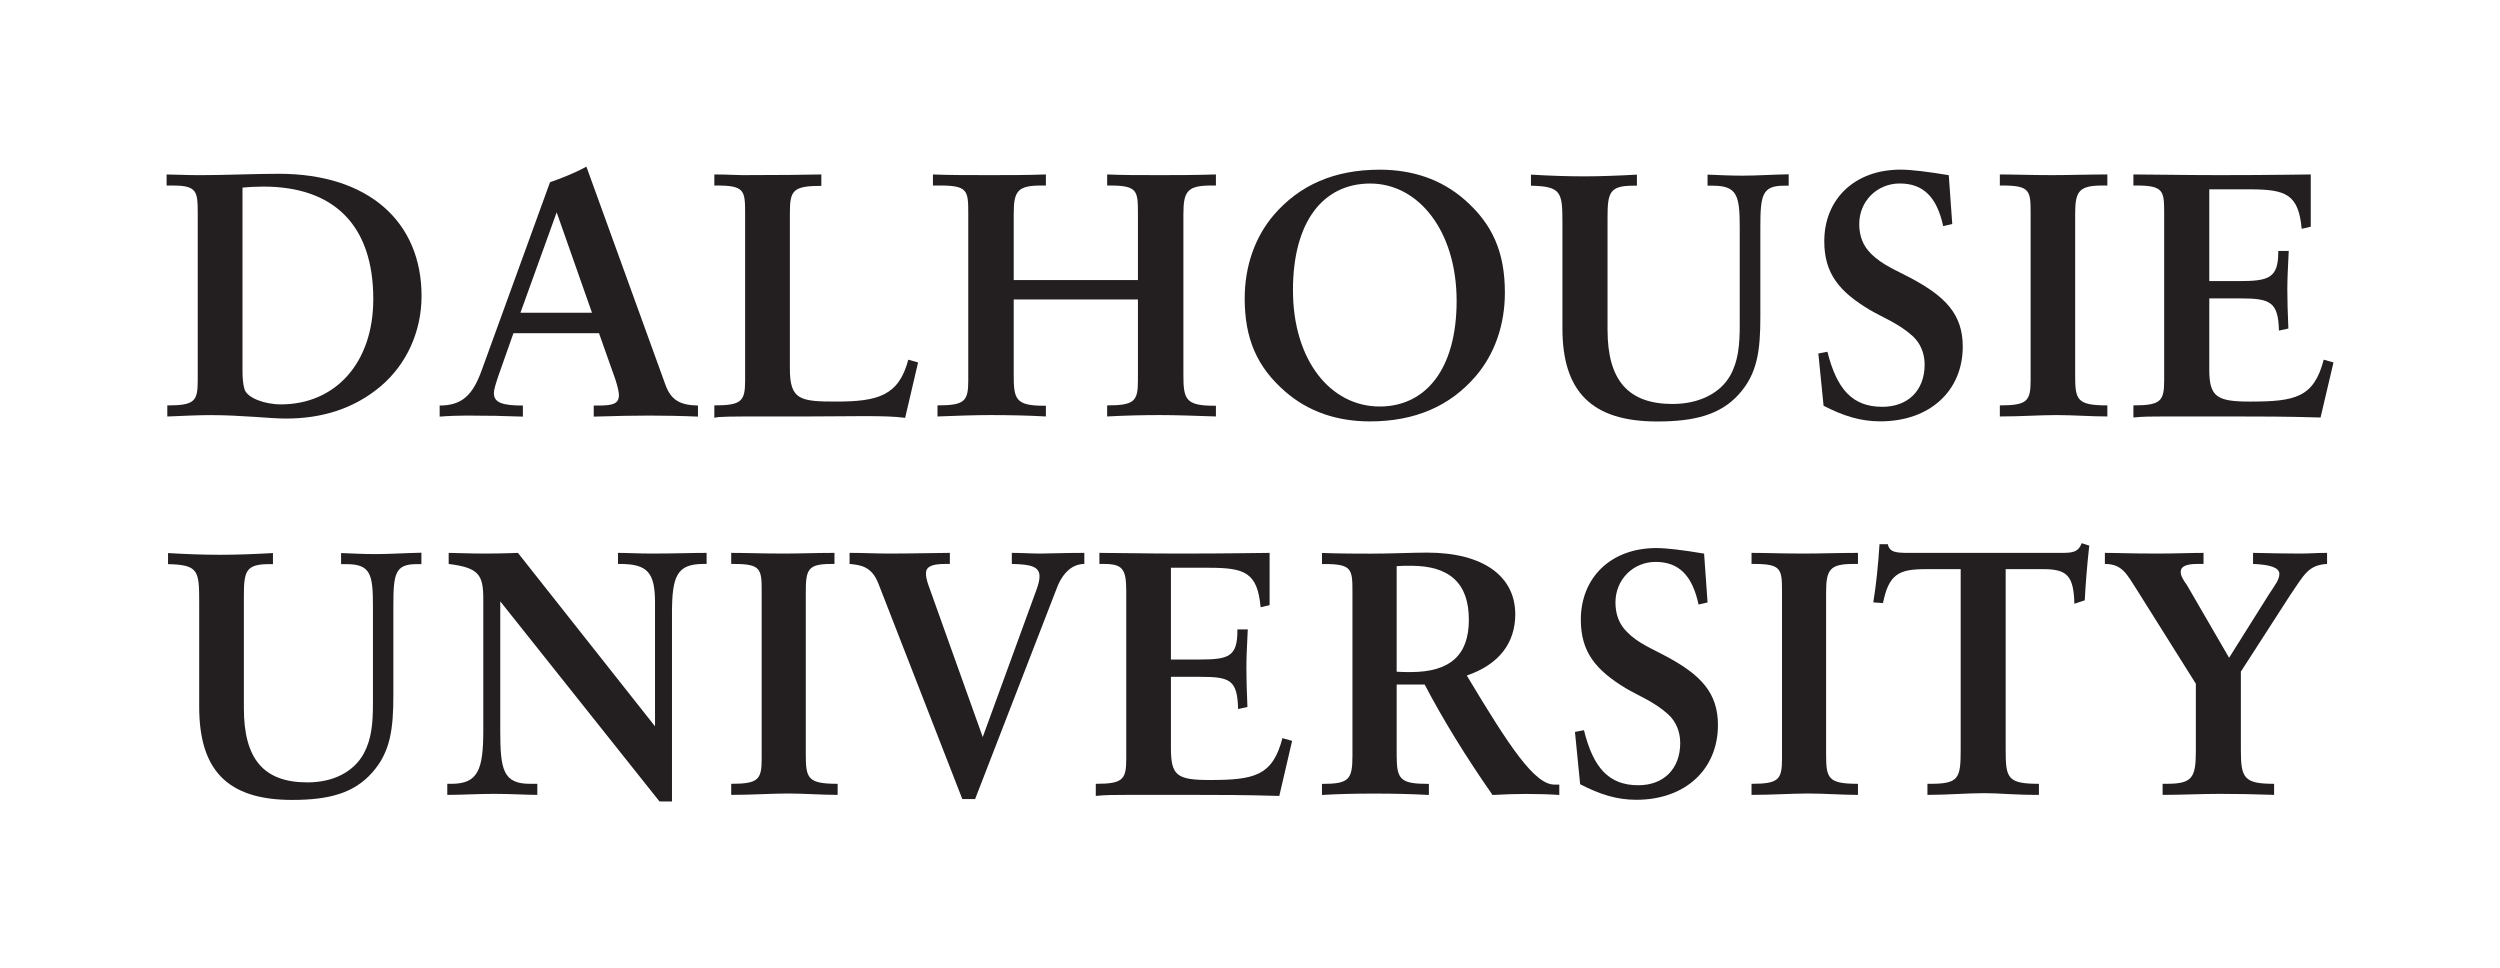
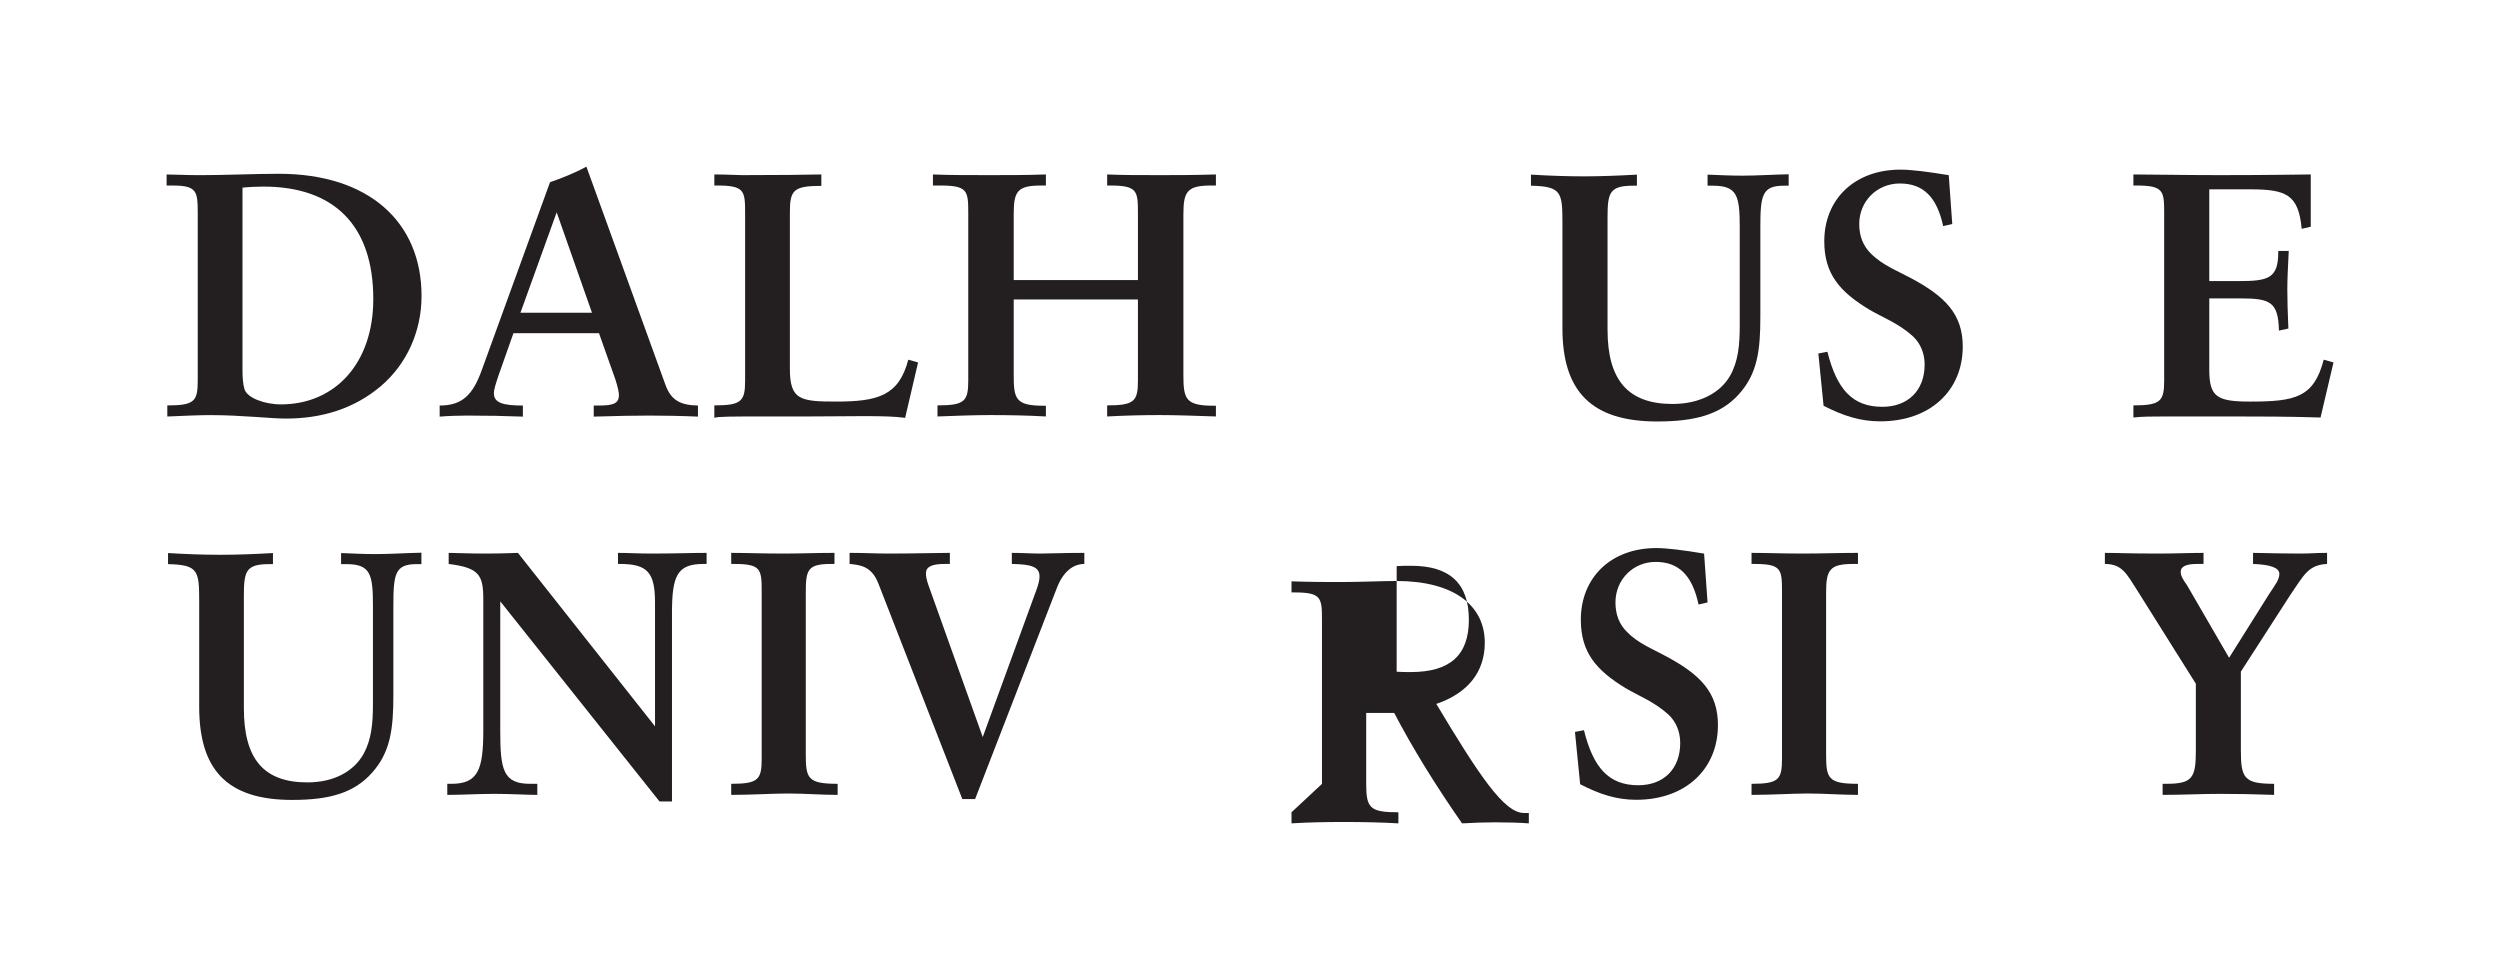
<svg xmlns="http://www.w3.org/2000/svg" xmlns:ns1="http://www.inkscape.org/namespaces/inkscape" xmlns:ns2="http://sodipodi.sourceforge.net/DTD/sodipodi-0.dtd" viewBox="0 0 300 116.175" height="116.175" width="300" xml:space="preserve" version="1.1" id="svg2" ns1:version="0.91 r" ns2:docname="Dalhousie_University_Wordmark_2014.svg">
  <ns2:namedview pagecolor="#ffffff" bordercolor="#666666" borderopacity="1" objecttolerance="10" gridtolerance="10" guidetolerance="10" ns1:pageopacity="0" ns1:pageshadow="2" ns1:window-width="1215" ns1:window-height="776" id="namedview50" showgrid="false" fit-margin-top="20" fit-margin-left="20" fit-margin-right="20" fit-margin-bottom="20" ns1:zoom="0.38313234" ns1:cx="196.71151" ns1:cy="97.251246" ns1:window-x="65" ns1:window-y="24" ns1:window-maximized="1" ns1:current-layer="svg2" />
  <defs id="defs6" />
  <g id="g24" transform="matrix(0.614,0,0,-0.614,29.099,44.329)">
    <path ns1:connector-curvature="0" d="m 0,0 c 0,-1.488 0.068,-2.842 0.41,-3.924 0.547,-1.624 3.828,-2.91 7.109,-2.91 10.525,0 18.043,7.985 18.043,20.57 0,14.55 -7.793,21.993 -21.462,21.993 -1.229,0 -2.802,-0.067 -4.1,-0.203 L 0,0 Z m -8.749,30.586 c 0,4.128 -0.135,5.347 -4.784,5.347 l -1.298,0 0,2.164 c 1.573,0 3.827,-0.135 6.492,-0.135 4.785,0 10.801,0.271 15.448,0.271 17.564,0 27.885,-9.405 27.885,-23.887 0,-6.97 -2.939,-13.33 -7.928,-17.594 -5.194,-4.398 -11.483,-6.361 -18.59,-6.361 -3.076,0 -8.544,0.677 -14.832,0.677 -2.188,0 -4.921,-0.135 -8.338,-0.271 l 0,2.166 c 5.33,0 5.945,0.812 5.945,4.872 l 0,32.751 z" style="fill:#231f20;fill-opacity:1;fill-rule:nonzero;stroke:none" id="path26" />
  </g>
  <g id="g28" transform="matrix(0.614,0,0,-0.614,66.8,25.48)">
    <path ns1:connector-curvature="0" d="m 0,0 -7.081,-19.624 13.984,0 L 0,0 Z m -22.869,-37.759 c 4.374,0 6.494,2.03 8.271,7.037 l 13.3,36.609 C 0.82,6.631 3.349,7.579 5.81,8.932 l 15.445,-42.631 c 1.094,-3.044 2.941,-3.992 6.358,-4.06 l 0,-2.165 c -3.007,0.135 -6.698,0.203 -9.502,0.203 -2.87,0 -6.491,-0.068 -10.866,-0.203 l 0,2.165 0.956,0 c 2.735,0 3.965,0.339 3.965,2.03 0,0.541 -0.205,1.557 -0.684,3.045 l -3.212,9.067 -16.717,0 -2.939,-8.322 c -0.547,-1.624 -0.889,-2.774 -0.889,-3.384 0,-1.894 1.709,-2.436 5.673,-2.436 l 0,-2.165 c -3.418,0.135 -7.108,0.203 -11.072,0.203 -1.23,0 -3.556,-0.068 -5.195,-0.203 l 0,2.165 z" style="fill:#231f20;fill-opacity:1;fill-rule:nonzero;stroke:none" id="path30" />
  </g>
  <g id="g32" transform="matrix(0.614,0,0,-0.614,85.721,48.646)">
    <path ns1:connector-curvature="0" d="m 0,0 c 5.33,0 6.014,0.812 6.014,4.872 l 0,32.751 c 0,4.331 -0.137,5.347 -5.468,5.347 L 0,42.97 0,45.134 C 2.46,45.134 4.237,45 5.467,45 c 7.108,0 12.302,0.067 15.446,0.134 l 0,-2.233 c -5.536,0 -6.151,-0.879 -6.151,-5.278 l 0,-30.45 c 0,-6.09 1.996,-6.429 9.036,-6.429 8.201,0 12.262,1.151 14.107,8.188 L 39.819,8.391 37.29,-2.436 c -1.914,0.27 -4.579,0.338 -7.996,0.338 -2.939,0 -7.424,-0.068 -11.456,-0.068 l -8.27,0 c -5.878,0 -9.022,0 -9.568,-0.27 L 0,0 Z" style="fill:#231f20;fill-opacity:1;fill-rule:nonzero;stroke:none" id="path34" />
  </g>
  <g id="g36" transform="matrix(0.614,0,0,-0.614,112.498,48.646)">
    <path ns1:connector-curvature="0" d="m 0,0 c 5.331,0 6.015,0.812 6.015,4.872 l 0,32.751 c 0,4.331 -0.138,5.347 -5.468,5.347 l -1.437,0 0,2.164 C 1.98,45 6.287,45 10.251,45 c 3.485,0 7.176,0 10.936,0.134 l 0,-2.164 -0.889,0 c -4.647,0 -5.4,-1.083 -5.4,-5.55 l 0,-12.924 24.277,0 0,13.127 c 0,4.331 -0.136,5.347 -5.467,5.347 l -0.547,0 0,2.164 C 36.032,45 39.518,45 43.48,45 c 3.008,0 6.7,0 10.937,0.134 l 0,-2.164 -0.889,0 c -4.647,0 -5.467,-1.083 -5.467,-5.55 l 0,-31.33 c 0,-4.804 0.341,-6.157 5.946,-6.157 l 0.41,0 0,-2.099 c -4.101,0.136 -7.792,0.271 -11.004,0.271 -3.007,0 -6.424,-0.067 -10.252,-0.271 l 0,2.166 c 5.331,0 6.014,0.812 6.014,4.872 l 0,15.834 -24.277,0 0,-14.616 c 0,-4.804 0.275,-6.157 5.878,-6.157 l 0.411,0 0,-2.099 C 17.496,-1.962 13.874,-1.895 10.251,-1.895 7.176,-1.895 3.691,-2.03 0,-2.166 L 0,0 Z" style="fill:#231f20;fill-opacity:1;fill-rule:nonzero;stroke:none" id="path38" />
  </g>
  <g id="g40" transform="matrix(0.614,0,0,-0.614,155.155,34.821)">
-     <path ns1:connector-curvature="0" d="m 0,0 c 0,-13.669 7.314,-22.736 16.95,-22.736 8.885,0 15.036,7.173 15.036,20.639 0,13.668 -7.448,22.939 -16.881,22.939 C 5.947,20.842 0,13.466 0,0 m -1.502,-19.827 c -5.536,4.805 -7.93,10.354 -7.93,18.203 0,6.294 1.984,11.978 5.673,16.308 5.058,5.887 11.894,8.865 20.709,8.865 6.425,0 12.029,-1.895 16.54,-5.82 5.536,-4.804 7.928,-10.353 7.928,-18.203 0,-6.293 -1.981,-11.977 -5.672,-16.308 -5.059,-5.886 -11.892,-8.864 -20.71,-8.864 -6.424,0 -12.027,1.895 -16.538,5.819" style="fill:#231f20;fill-opacity:1;fill-rule:nonzero;stroke:none" id="path42" />
-   </g>
+     </g>
  <g id="g44" transform="matrix(0.614,0,0,-0.614,183.714,20.955)">
    <path ns1:connector-curvature="0" d="m 0,0 c 3.348,-0.203 6.904,-0.337 10.39,-0.337 3.143,0 6.765,0.134 10.319,0.337 l 0,-2.164 -0.752,0 c -4.648,0 -4.988,-1.421 -4.988,-6.294 l 0,-21.856 c 0,-9.88 4.031,-14.509 12.71,-14.509 5.126,0 9.296,2.057 11.278,5.576 1.571,2.843 1.847,5.955 1.847,9.812 l 0,19.15 c 0,6.158 -0.48,8.121 -5.264,8.121 l -1.026,0 0,2.164 c 1.914,-0.067 4.238,-0.203 6.767,-0.203 2.802,0 5.809,0.203 9.088,0.272 l 0,-2.233 -0.955,0 c -4.238,0 -4.579,-1.896 -4.579,-8.121 l 0,-17.458 c 0,-6.564 -0.547,-11.165 -4.238,-15.225 -3.552,-3.925 -8.542,-5.278 -15.923,-5.278 -12.85,0 -18.523,5.886 -18.523,18.202 l 0,20.436 C 6.151,-3.45 6.015,-2.3 0,-2.164 L 0,0 Z" style="fill:#231f20;fill-opacity:1;fill-rule:nonzero;stroke:none" id="path46" />
  </g>
  <g id="g48" transform="matrix(0.614,0,0,-0.614,218.201,42.419)">
    <path ns1:connector-curvature="0" d="m 0,0 1.774,0.338 c 1.847,-7.376 4.922,-10.759 10.732,-10.759 4.99,0 8.269,3.18 8.269,8.255 0,2.301 -0.887,4.264 -2.391,5.617 -2.802,2.504 -5.946,3.653 -8.339,5.075 -5.876,3.518 -8.885,7.037 -8.885,13.398 0,8.256 5.946,14.008 14.9,14.008 2.119,0 5.332,-0.406 9.431,-1.083 l 0.683,-9.541 -1.777,-0.407 c -1.23,5.684 -3.895,8.324 -8.474,8.324 -4.444,0 -7.928,-3.452 -7.928,-7.917 0,-2.369 0.753,-4.264 2.255,-5.752 2.256,-2.301 5.194,-3.384 7.929,-4.872 6.561,-3.518 10.047,-6.97 10.047,-13.33 0,-8.595 -6.357,-14.617 -16.13,-14.617 -3.896,0 -7.244,1.082 -11.072,3.045 L 0,0 Z" style="fill:#231f20;fill-opacity:1;fill-rule:nonzero;stroke:none" id="path50" />
  </g>
  <g id="g52" transform="matrix(0.614,0,0,-0.614,239.981,48.646)">
-     <path ns1:connector-curvature="0" d="m 0,0 c 5.331,0 6.016,0.812 6.016,4.872 l 0,32.751 c 0,4.331 -0.138,5.347 -5.47,5.347 L 0,42.97 0,45.134 C 2.87,45.134 6.198,45 10.163,45 c 3.486,0 7.088,0.134 10.847,0.134 l 0,-2.164 -0.89,0 c -4.646,0 -5.399,-1.083 -5.399,-5.55 l 0,-31.601 C 14.721,1.083 15.063,0 21.01,0 l 0,-2.166 c -3.281,0 -6.562,0.271 -9.979,0.271 C 7.749,-1.895 4.169,-2.166 0,-2.166 L 0,0 Z" style="fill:#231f20;fill-opacity:1;fill-rule:nonzero;stroke:none" id="path54" />
-   </g>
+     </g>
  <g id="g56" transform="matrix(0.614,0,0,-0.614,256.007,48.646)">
    <path ns1:connector-curvature="0" d="m 0,0 c 5.33,0 6.015,0.812 6.015,4.872 l 0,32.751 c 0,4.331 -0.137,5.347 -5.467,5.347 L 0,42.97 0,45.134 C 3.759,45.134 9.541,45 16.922,45 c 10.048,0 16.103,0.134 17.743,0.134 l 0,-10.217 -1.776,-0.406 c -0.617,6.766 -3.077,7.714 -10.185,7.714 l -7.873,0 0,-17.932 5.851,0 c 5.672,0 7.628,0.541 7.628,5.616 l 0,0.271 2.051,0 c -0.138,-2.909 -0.276,-5.346 -0.276,-7.511 0,-2.03 0.069,-4.602 0.208,-7.647 l -1.847,-0.406 c -0.136,5.684 -1.751,6.293 -7.627,6.293 l -5.988,0 0,-13.939 c 0,-5.346 1.518,-6.226 8.011,-6.226 8.817,0 12.439,0.812 14.353,8.188 l 1.912,-0.541 -2.529,-10.76 c -6.628,0.203 -12.207,0.203 -16.443,0.203 l -8.106,0 -5.946,0 c -2.255,0 -4.305,0 -6.083,-0.203 L 0,0 Z" style="fill:#231f20;fill-opacity:1;fill-rule:nonzero;stroke:none" id="path58" />
  </g>
  <g id="g60" transform="matrix(0.614,0,0,-0.614,20.165,66.366)">
    <path ns1:connector-curvature="0" d="m 0,0 c 3.316,-0.204 6.834,-0.339 10.287,-0.339 3.111,0 6.698,0.135 10.217,0.339 l 0,-2.166 -0.744,0 c -4.601,0 -4.94,-1.42 -4.94,-6.293 l 0,-21.857 c 0,-9.88 3.816,-14.507 12.41,-14.507 5.075,0 9.026,2.057 10.989,5.574 1.556,2.844 1.827,5.955 1.827,9.813 l 0,19.15 c 0,6.157 -0.473,8.12 -5.211,8.12 l -1.015,0 0,2.166 c 1.895,-0.069 4.196,-0.204 6.7,-0.204 2.774,0 5.751,0.204 8.999,0.272 l 0,-2.234 -0.947,0 c -4.196,0 -4.534,-1.894 -4.534,-8.12 l 0,-17.459 c 0,-6.563 -0.54,-11.165 -4.195,-15.225 -3.519,-3.923 -8.282,-5.279 -15.59,-5.279 -12.722,0 -18.163,5.889 -18.163,18.204 l 0,20.435 c 0,6.158 -0.134,7.308 -6.09,7.444 L 0,0 Z" style="fill:#231f20;fill-opacity:1;fill-rule:nonzero;stroke:none" id="path62" />
  </g>
  <g id="g64" transform="matrix(0.614,0,0,-0.614,53.674,94.057)">
    <path ns1:connector-curvature="0" d="m 0,0 0.812,0 c 5.21,0 6.225,2.774 6.225,10.42 l 0,25.714 c 0,4.737 -0.88,6.09 -6.766,6.835 l 0,2.165 c 1.421,0 3.72,-0.134 7.037,-0.134 3.519,0 6.496,0.134 6.496,0.134 l 26.795,-33.902 0,24.158 c 0,5.954 -1.488,7.579 -6.902,7.579 l -0.338,0 0,2.165 c 1.827,0 3.993,-0.134 6.63,-0.134 4.332,0 7.85,0.134 10.693,0.134 l 0,-2.165 -0.61,0 c -5.21,0 -6.157,-2.368 -6.157,-9.676 l 0,-36.745 -2.436,0 -31.125,39.112 0,-25.24 C 10.354,2.774 10.894,0 16.172,0 l 1.422,0 0,-2.166 c -2.233,0 -5.076,0.202 -8.391,0.202 C 5.955,-1.964 2.91,-2.166 0,-2.166 L 0,0 Z" style="fill:#231f20;fill-opacity:1;fill-rule:nonzero;stroke:none" id="path66" />
  </g>
  <g id="g68" transform="matrix(0.614,0,0,-0.614,87.745,94.057)">
    <path ns1:connector-curvature="0" d="m 0,0 c 5.278,0 5.955,0.811 5.955,4.871 l 0,32.752 c 0,4.331 -0.135,5.346 -5.413,5.346 l -0.542,0 0,2.165 C 2.842,45.134 6.226,45 10.151,45 c 3.451,0 6.311,0.134 10.033,0.134 l 0,-2.165 -0.616,0 c -4.601,0 -4.993,-1.084 -4.993,-5.549 l 0,-31.602 C 14.575,1.081 14.914,0 20.801,0 l 0,-2.166 c -3.248,0 -6.321,0.27 -9.703,0.27 -3.248,0 -6.97,-0.27 -11.098,-0.27 L 0,0 Z" style="fill:#231f20;fill-opacity:1;fill-rule:nonzero;stroke:none" id="path70" />
  </g>
  <g id="g72" transform="matrix(0.614,0,0,-0.614,115.477,95.885)">
    <path ns1:connector-curvature="0" d="m 0,0 -16.444,42.226 c -1.333,3.293 -3.503,3.522 -5.59,3.721 l 0,2.166 c 2.91,0 5.184,-0.135 7.62,-0.135 5.347,0 9.271,0.135 11.978,0.135 l 0,-2.166 -0.976,0 c -2.687,0 -3.694,-0.61 -3.694,-1.827 0,-1.083 0.406,-2.098 0.745,-3.045 l 10.352,-28.962 10.49,28.76 c 0.407,1.081 0.608,1.961 0.608,2.637 0,1.896 -1.624,2.369 -5.413,2.437 l 0,2.166 c 1.895,0 3.789,-0.135 5.616,-0.135 1.692,0 4.562,0.135 8.556,0.135 l 0,-2.166 c -2.171,0 -4.089,-1.489 -5.307,-4.534 L 2.504,0 0,0 Z" style="fill:#231f20;fill-opacity:1;fill-rule:nonzero;stroke:none" id="path74" />
  </g>
  <g id="g76" transform="matrix(0.614,0,0,-0.614,131.494,94.057)">
-     <path ns1:connector-curvature="0" d="m 0,0 c 5.278,0 5.954,0.811 5.954,4.871 l 0,32.752 c 0,4.331 -0.689,5.346 -4.354,5.346 l -0.894,0 0,2.165 C 4.428,45.134 9.271,45 16.579,45 c 9.947,0 15.767,0.134 17.391,0.134 l 0,-10.218 -1.758,-0.406 c -0.61,6.766 -3.045,7.714 -10.084,7.714 l -7.442,0 0,-17.931 5.615,0 c 5.616,0 7.375,0.541 7.375,5.615 l 0,0.272 2.031,0 c -0.137,-2.911 -0.271,-5.346 -0.271,-7.512 0,-2.029 0.067,-4.603 0.204,-7.647 l -1.828,-0.406 c -0.136,5.685 -1.556,6.293 -7.375,6.293 l -5.751,0 0,-13.938 c 0,-5.346 1.148,-6.226 7.578,-6.226 8.729,0 12.315,0.812 14.211,8.188 L 38.369,8.39 35.866,-2.371 c -6.565,0.205 -11.911,0.205 -16.106,0.205 l -7.85,0 -5.887,0 c -2.233,0 -4.264,0 -6.023,-0.205 L 0,0 Z" style="fill:#231f20;fill-opacity:1;fill-rule:nonzero;stroke:none" id="path78" />
-   </g>
+     </g>
  <g id="g80" transform="matrix(0.614,0,0,-0.614,169.283,80.648)">
-     <path ns1:connector-curvature="0" d="m 0,0 c 7.715,0 11.369,3.316 11.369,10.219 0,7.104 -3.723,10.555 -11.302,10.555 -0.745,0 -1.998,0 -2.808,-0.067 l 0,-20.639 C -1.931,0 -0.745,0 0,0 m -17.339,-21.855 c 5.278,0 5.956,0.81 5.956,5.548 l 0,32.074 c 0,4.332 -0.136,5.346 -5.413,5.346 l -0.543,0 0,2.166 c 3.859,-0.135 7.039,-0.135 9.542,-0.135 4.128,0 8,0.203 10.978,0.203 11.164,0 17.256,-4.739 17.256,-12.047 0,-5.75 -3.318,-9.878 -9.474,-11.976 8.39,-14.008 13.263,-21.316 17.118,-21.316 l 0.961,0 0,-2.029 c -1.825,0.135 -4.276,0.202 -6.577,0.202 -1.894,0 -3.971,-0.067 -6.474,-0.202 -5.279,7.578 -9.679,14.75 -13.263,21.585 l -5.469,0 0,-13.871 c 0,-4.738 0.743,-5.548 6.294,-5.548 l 0,-2.166 c -3.588,0.202 -7.086,0.269 -10.74,0.269 -3.519,0 -6.971,-0.067 -10.152,-0.269 l 0,2.166 z" style="fill:#231f20;fill-opacity:1;fill-rule:nonzero;stroke:none" id="path82" />
+     <path ns1:connector-curvature="0" d="m 0,0 c 7.715,0 11.369,3.316 11.369,10.219 0,7.104 -3.723,10.555 -11.302,10.555 -0.745,0 -1.998,0 -2.808,-0.067 l 0,-20.639 C -1.931,0 -0.745,0 0,0 m -17.339,-21.855 l 0,32.074 c 0,4.332 -0.136,5.346 -5.413,5.346 l -0.543,0 0,2.166 c 3.859,-0.135 7.039,-0.135 9.542,-0.135 4.128,0 8,0.203 10.978,0.203 11.164,0 17.256,-4.739 17.256,-12.047 0,-5.75 -3.318,-9.878 -9.474,-11.976 8.39,-14.008 13.263,-21.316 17.118,-21.316 l 0.961,0 0,-2.029 c -1.825,0.135 -4.276,0.202 -6.577,0.202 -1.894,0 -3.971,-0.067 -6.474,-0.202 -5.279,7.578 -9.679,14.75 -13.263,21.585 l -5.469,0 0,-13.871 c 0,-4.738 0.743,-5.548 6.294,-5.548 l 0,-2.166 c -3.588,0.202 -7.086,0.269 -10.74,0.269 -3.519,0 -6.971,-0.067 -10.152,-0.269 l 0,2.166 z" style="fill:#231f20;fill-opacity:1;fill-rule:nonzero;stroke:none" id="path82" />
  </g>
  <g id="g84" transform="matrix(0.614,0,0,-0.614,188.995,87.83)">
    <path ns1:connector-curvature="0" d="m 0,0 1.759,0.339 c 1.827,-7.377 4.872,-10.76 10.625,-10.76 4.94,0 8.188,3.181 8.188,8.255 0,2.301 -0.881,4.263 -2.37,5.617 -2.775,2.504 -5.886,3.654 -8.255,5.074 -5.819,3.52 -8.799,7.039 -8.799,13.4 0,8.255 5.889,14.007 14.753,14.007 2.098,0 5.279,-0.406 9.339,-1.082 l 0.676,-9.543 -1.759,-0.406 c -1.219,5.685 -3.856,8.325 -8.39,8.325 -4.4,0 -7.85,-3.453 -7.85,-7.919 0,-2.368 0.745,-4.262 2.232,-5.75 2.235,-2.301 5.144,-3.385 7.85,-4.872 6.495,-3.52 9.948,-6.971 9.948,-13.331 0,-8.594 -6.294,-14.618 -15.969,-14.618 -3.859,0 -7.175,1.084 -10.964,3.045 L 0,0 Z" style="fill:#231f20;fill-opacity:1;fill-rule:nonzero;stroke:none" id="path86" />
  </g>
  <g id="g88" transform="matrix(0.614,0,0,-0.614,210.184,94.057)">
    <path ns1:connector-curvature="0" d="m 0,0 c 5.277,0 5.954,0.811 5.954,4.871 l 0,32.752 c 0,4.331 -0.135,5.346 -5.413,5.346 l -0.541,0 0,2.165 C 2.842,45.134 6.135,45 10.063,45 c 3.451,0 7.016,0.134 10.738,0.134 l 0,-2.165 -0.879,0 c -4.602,0 -5.347,-1.084 -5.347,-5.549 l 0,-31.602 C 14.575,1.081 14.914,0 20.801,0 l 0,-2.166 c -3.248,0 -6.407,0.27 -9.791,0.27 -3.248,0 -6.882,-0.27 -11.01,-0.27 L 0,0 Z" style="fill:#231f20;fill-opacity:1;fill-rule:nonzero;stroke:none" id="path90" />
  </g>
  <g id="g92" transform="matrix(0.614,0,0,-0.614,231.292,94.057)">
-     <path ns1:connector-curvature="0" d="M 0,0 0.608,0 C 6.09,0 6.496,1.081 6.496,6.495 l 0,35.459 -6.794,0 c -5.28,0 -7.239,-0.949 -8.39,-6.632 l -1.895,0.135 c 0.54,3.316 0.946,7.106 1.218,11.368 l 1.623,0 c 0.34,-1.623 1.692,-1.691 4.128,-1.691 l 29.624,0 c 2.097,0 3.452,0 4.129,1.895 l 1.488,-0.474 C 31.154,42.224 30.883,38.637 30.748,35.863 l -2.031,-0.676 c -0.135,5.481 -1.421,6.767 -6.089,6.767 l -7.336,0 0,-35.459 C 15.292,1.081 15.698,0 21.789,0 l 0,-2.166 c -5.346,0 -7.445,0.338 -10.691,0.338 C 7.85,-1.828 3.789,-2.166 0,-2.166 L 0,0 Z" style="fill:#231f20;fill-opacity:1;fill-rule:nonzero;stroke:none" id="path94" />
-   </g>
+     </g>
  <g id="g96" transform="matrix(0.614,0,0,-0.614,259.513,94.057)">
    <path ns1:connector-curvature="0" d="m 0,0 0.678,0 c 5.076,0 5.819,1.081 5.819,6.428 l 0,13.127 -11.558,18.406 c -1.961,3.044 -2.839,5.008 -6.222,5.008 l 0,2.165 c 2.368,0 4.667,-0.134 10.486,-0.134 3.248,0 6.225,0.134 8.796,0.134 l 0,-2.165 -1.217,0 c -2.166,0 -3.248,-0.474 -3.248,-1.558 0,-0.743 0.474,-1.556 1.217,-2.57 l 8.242,-14.21 7.862,12.517 c 1.082,1.625 1.962,2.775 1.962,3.857 0,1.219 -1.691,1.828 -5.144,1.964 l 0,2.165 C 21.192,45.065 24.171,45 26.676,45 c 2.503,0 3.028,0.134 5.466,0.134 l 0,-2.165 c -3.724,-0.204 -4.519,-2.166 -7.295,-6.226 l -9.553,-14.819 0,-15.429 C 15.294,1.081 15.97,0 21.79,0 l 0,-2.166 C 18.068,-2.03 14.683,-1.964 11.1,-1.964 7.513,-1.964 3.857,-2.166 0,-2.166 L 0,0 Z" style="fill:#231f20;fill-opacity:1;fill-rule:nonzero;stroke:none" id="path98" />
  </g>
</svg>